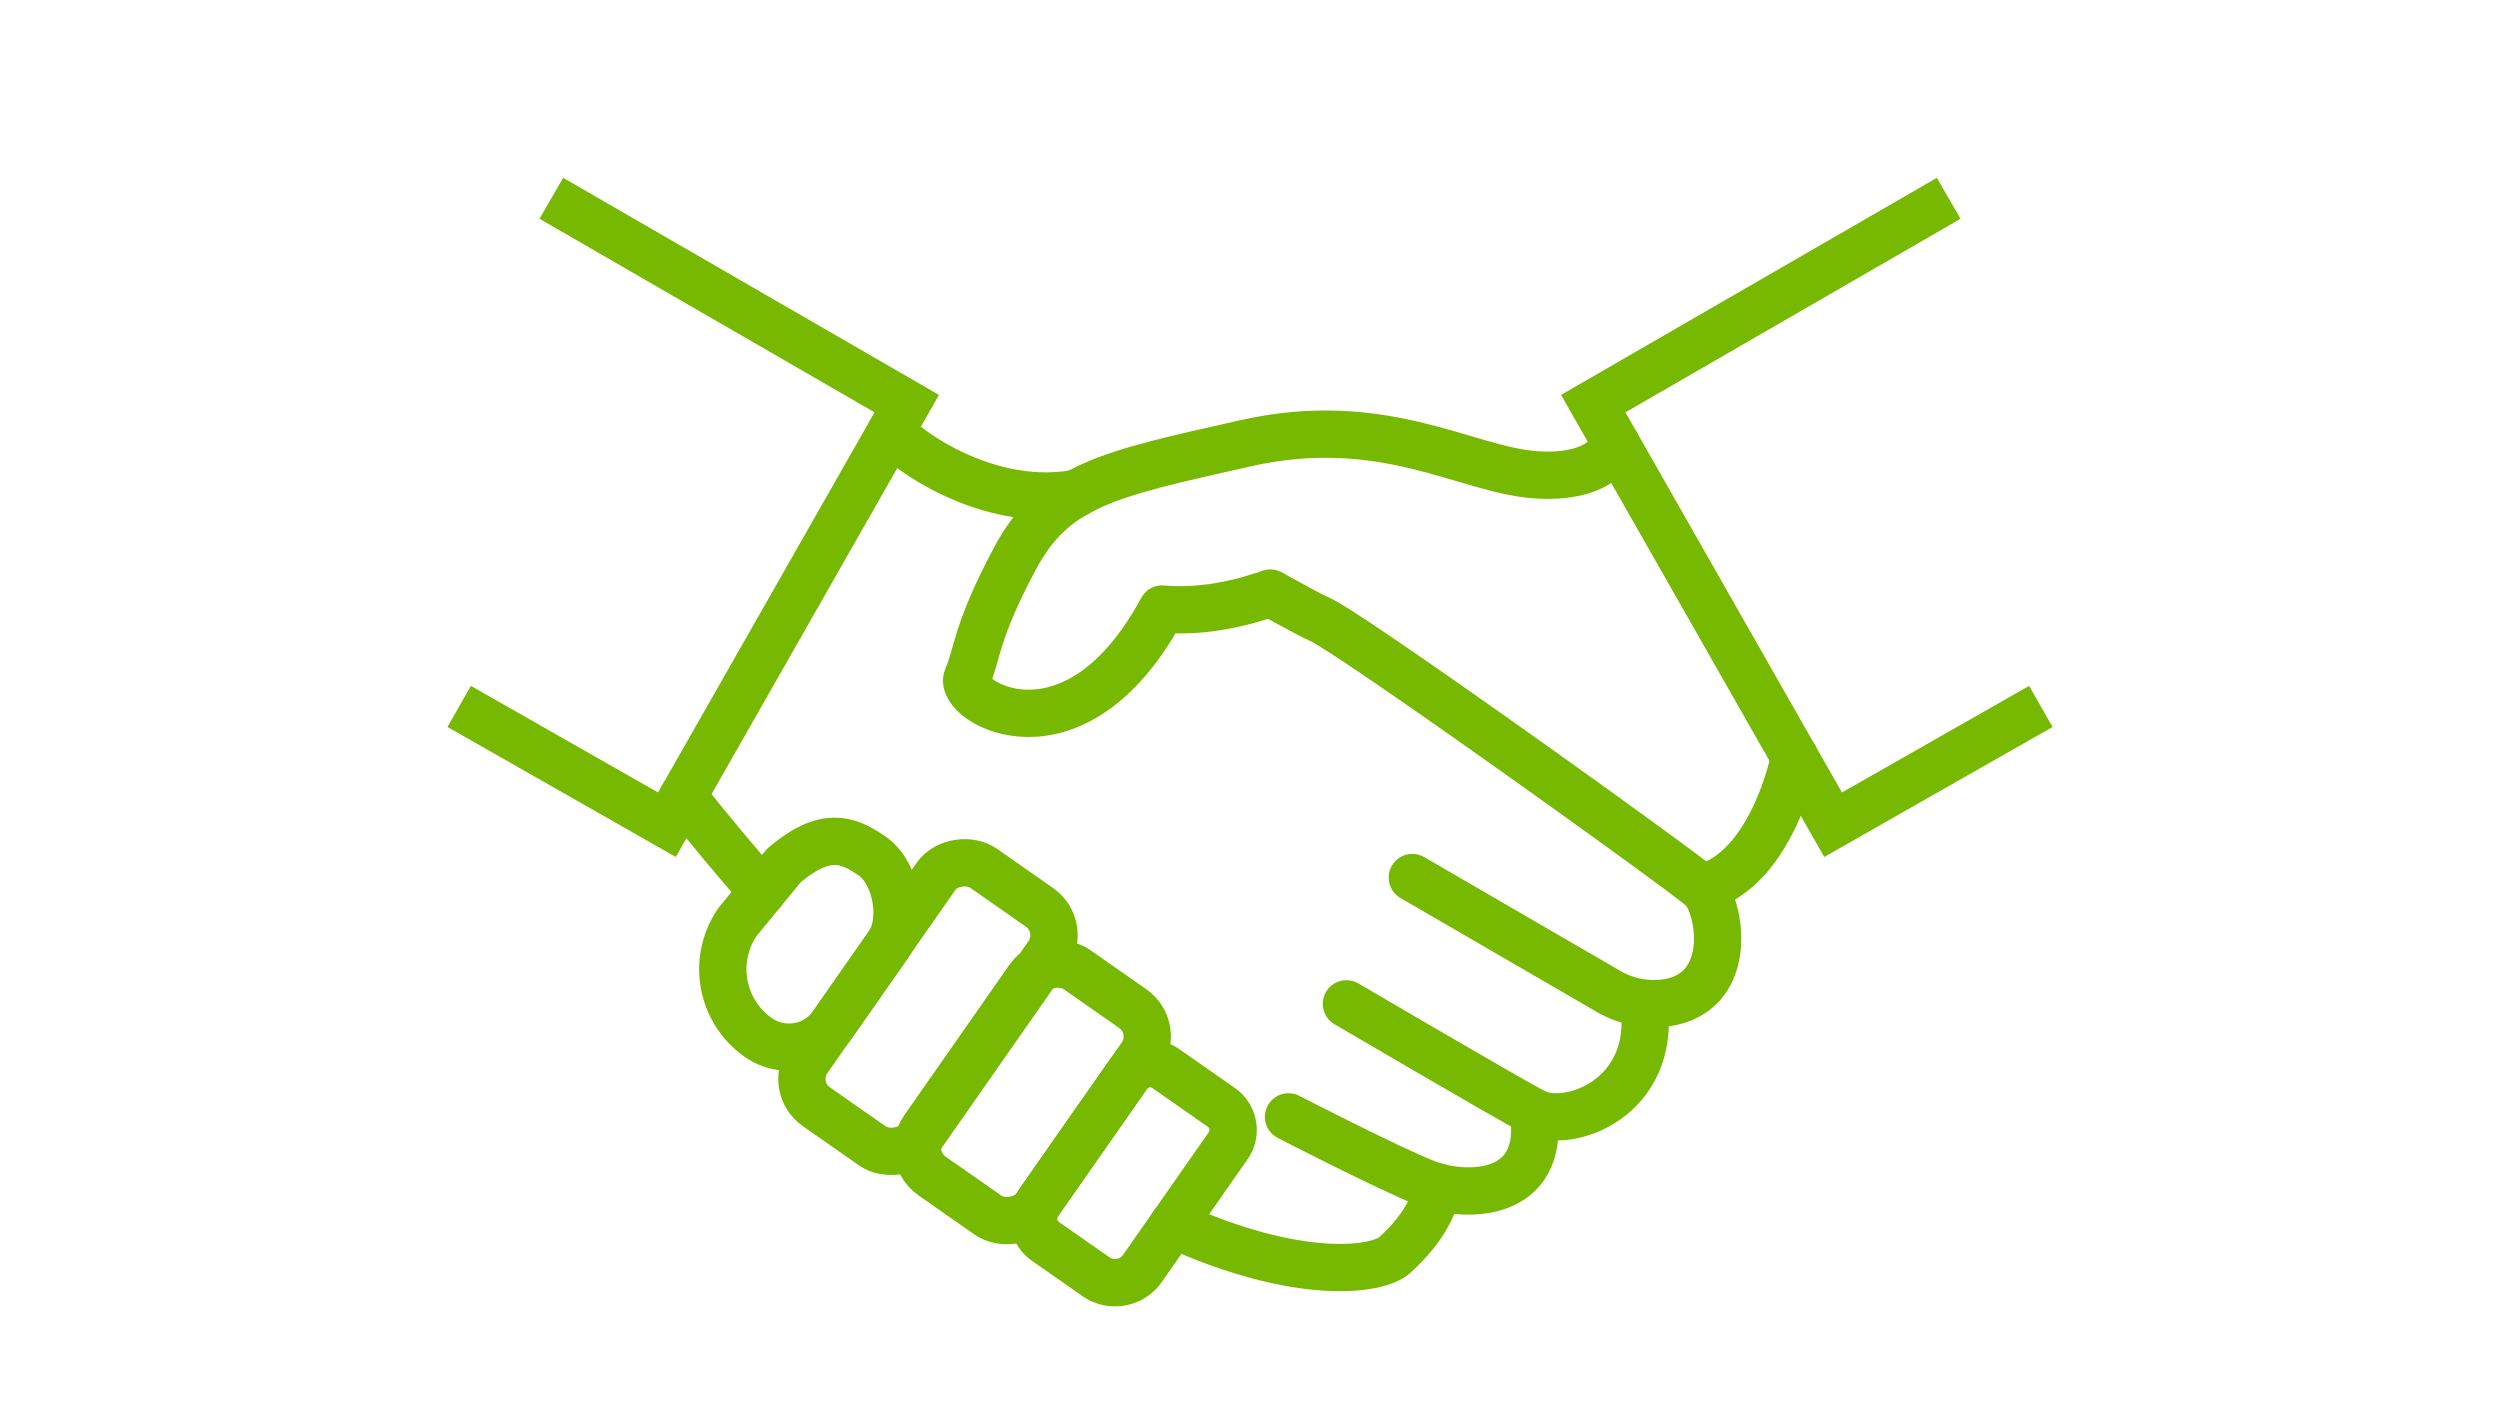
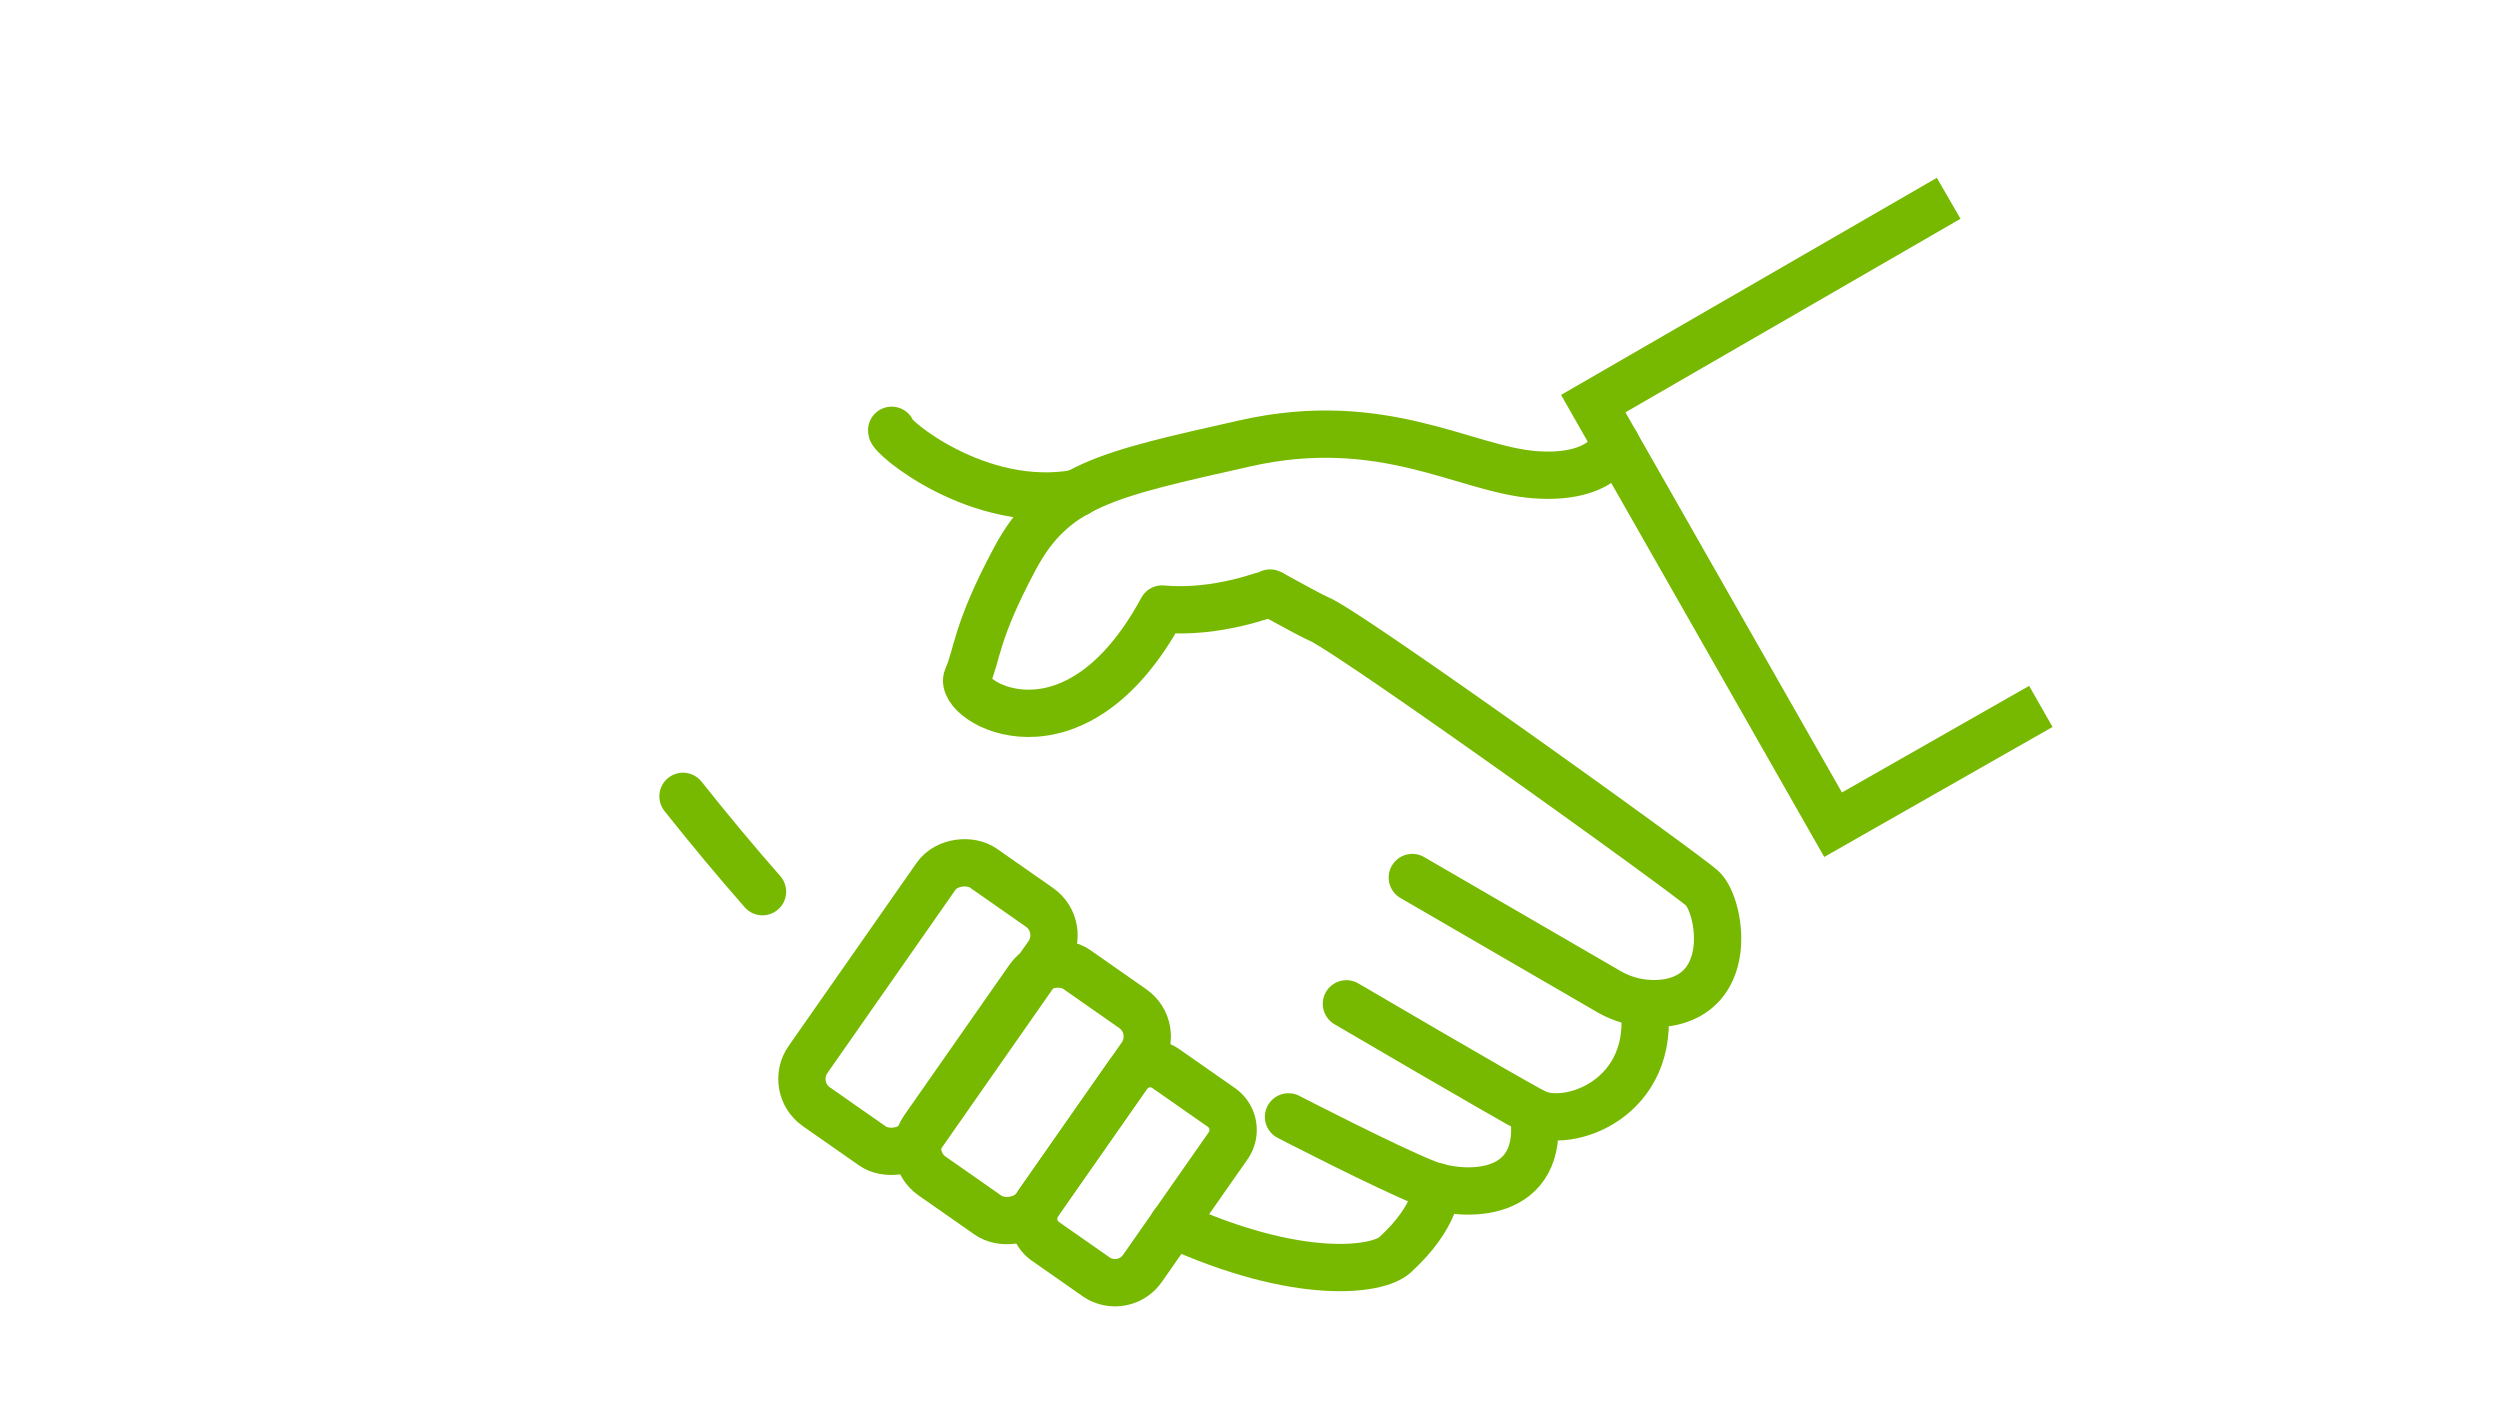
<svg xmlns="http://www.w3.org/2000/svg" id="Layer_1" data-name="Layer 1" viewBox="0 0 600 338">
  <defs>
    <style>.cls-1,.cls-2{fill:none;stroke:#76b900;stroke-width:11.35px;}.cls-1{stroke-miterlimit:10;}.cls-2{stroke-linecap:round;stroke-linejoin:round;}</style>
  </defs>
  <title>dgx-systems-dgxerts-icon</title>
-   <polyline class="cls-1" points="132.32 47.59 217.62 96.87 160.06 197.93 110.2 169.54" />
  <polyline class="cls-1" points="467.68 47.59 382.38 96.87 439.94 197.93 489.8 169.54" />
  <path class="cls-2" d="M304.84,142.33c7.33,4,9.46,5.19,12,6.36,8.22,3.79,86.57,60,91.63,64.45,4.33,3.79,8.2,24.76-8.29,27.49a21.68,21.68,0,0,1-14.35-2.82l-46.87-27.2" />
  <path class="cls-2" d="M214,103.27c-.66,1.16,20.7,19.49,44.54,15.09" />
  <path class="cls-2" d="M323.14,240.92s36.65,21.5,44.87,25.93,29.69-3.2,26.53-25.93" />
  <path class="cls-2" d="M309.24,268.05s23.38,12.07,32.86,15.86,29.06,3.79,25.91-17.06" />
  <path class="cls-2" d="M183,214q-9.33-10.62-19.08-22.88" />
  <path class="cls-2" d="M344.8,284.8s.24,7-10,16.37c-4.18,3.83-23.24,6.38-53.28-7.3" />
-   <path class="cls-2" d="M430.71,181.72s-5.2,27-22.26,31.42" />
  <path class="cls-2" d="M387.81,106.41s-2.69,8.79-19.46,7.52-36.41-15-69.56-7.52-45.79,10-55.26,27.74-8.85,22.75-11.38,28.44,25.59,22.75,46.76-16.43c13.27,1.26,25.86-3.87,25.93-3.83" />
  <path class="cls-2" d="M253.29,267.12h37.36a6.61,6.61,0,0,1,6.61,6.61v16.23a6.61,6.61,0,0,1-6.61,6.61H254.72a8,8,0,0,1-8-8v-14.8a6.61,6.61,0,0,1,6.61-6.61Z" transform="translate(-114.83 343.32) rotate(-55.05)" />
  <rect class="cls-2" x="217.52" y="245.76" width="60.52" height="32.77" rx="8.15" transform="translate(-109.03 315.08) rotate(-55.05)" />
  <rect class="cls-2" x="187.76" y="225.3" width="69.9" height="32.77" rx="8.15" transform="translate(-102.97 285.79) rotate(-55.05)" />
-   <path class="cls-2" d="M213.18,226.8l-13.33,19.09A12.84,12.84,0,0,1,182,249h0a20,20,0,0,1-4.93-27.82l11-13.38c10-8.6,15.57-6.31,21.34-2.28h0C215.18,209.59,217.21,221,213.18,226.8Z" />
</svg>